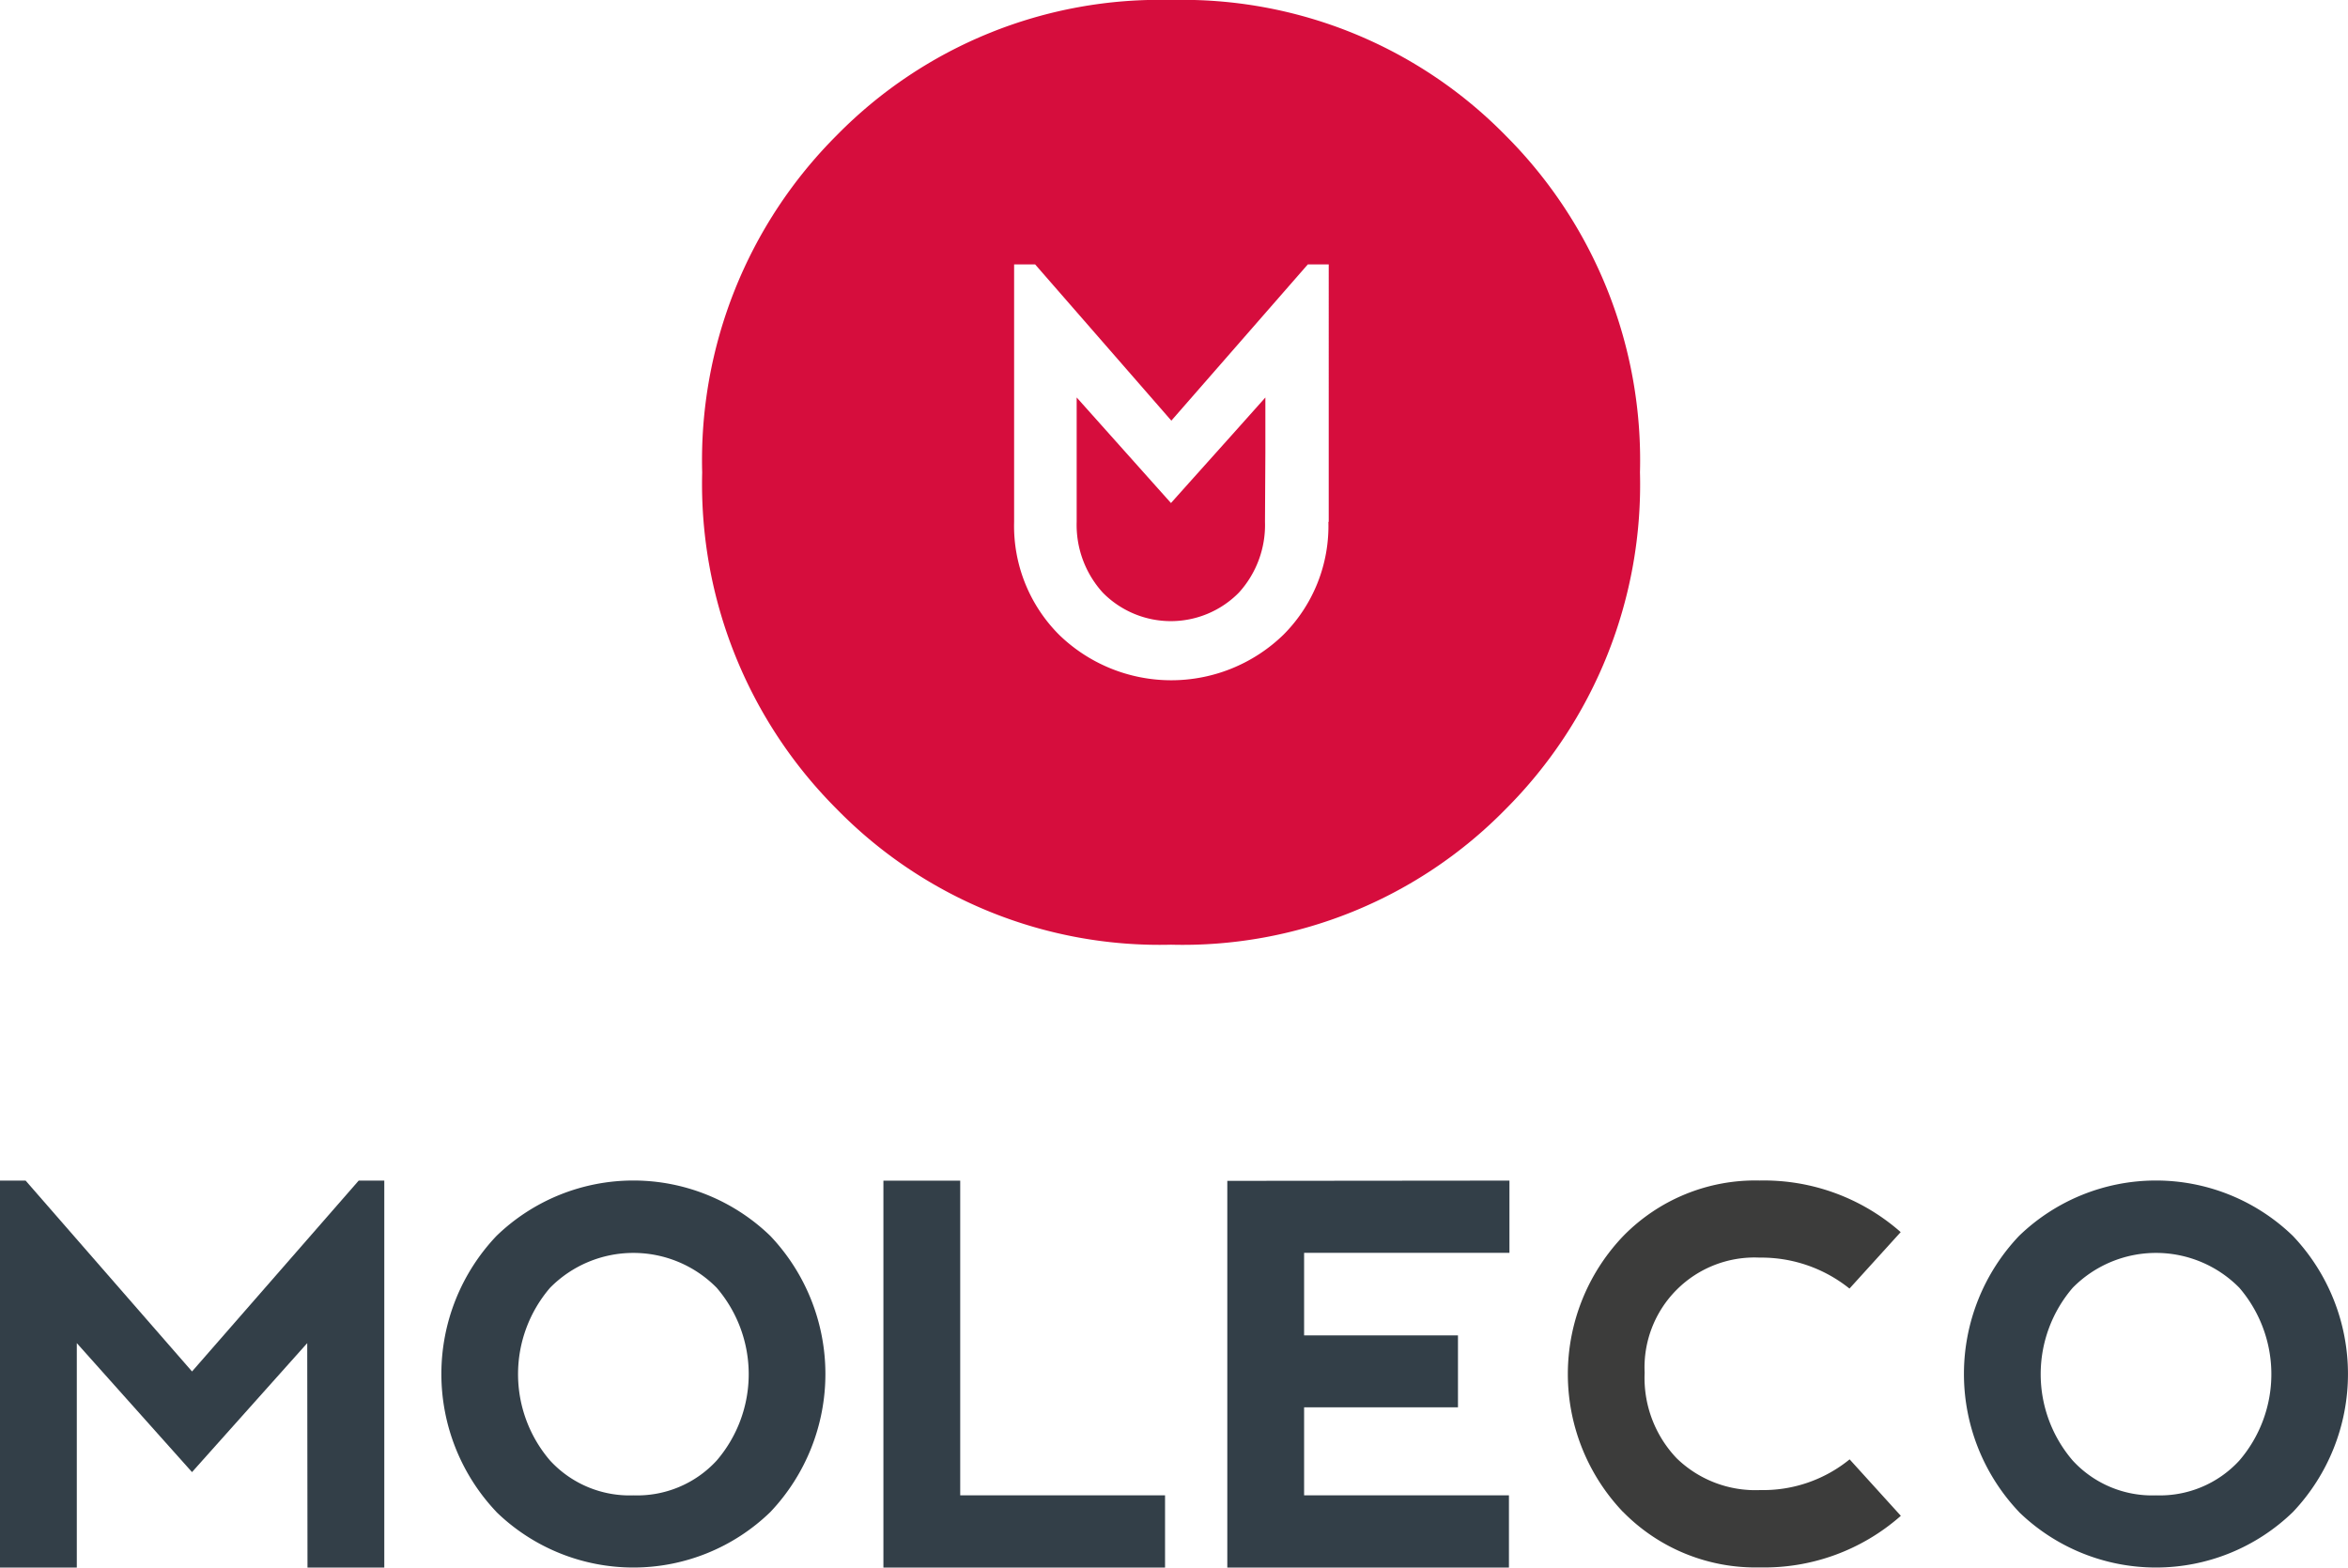
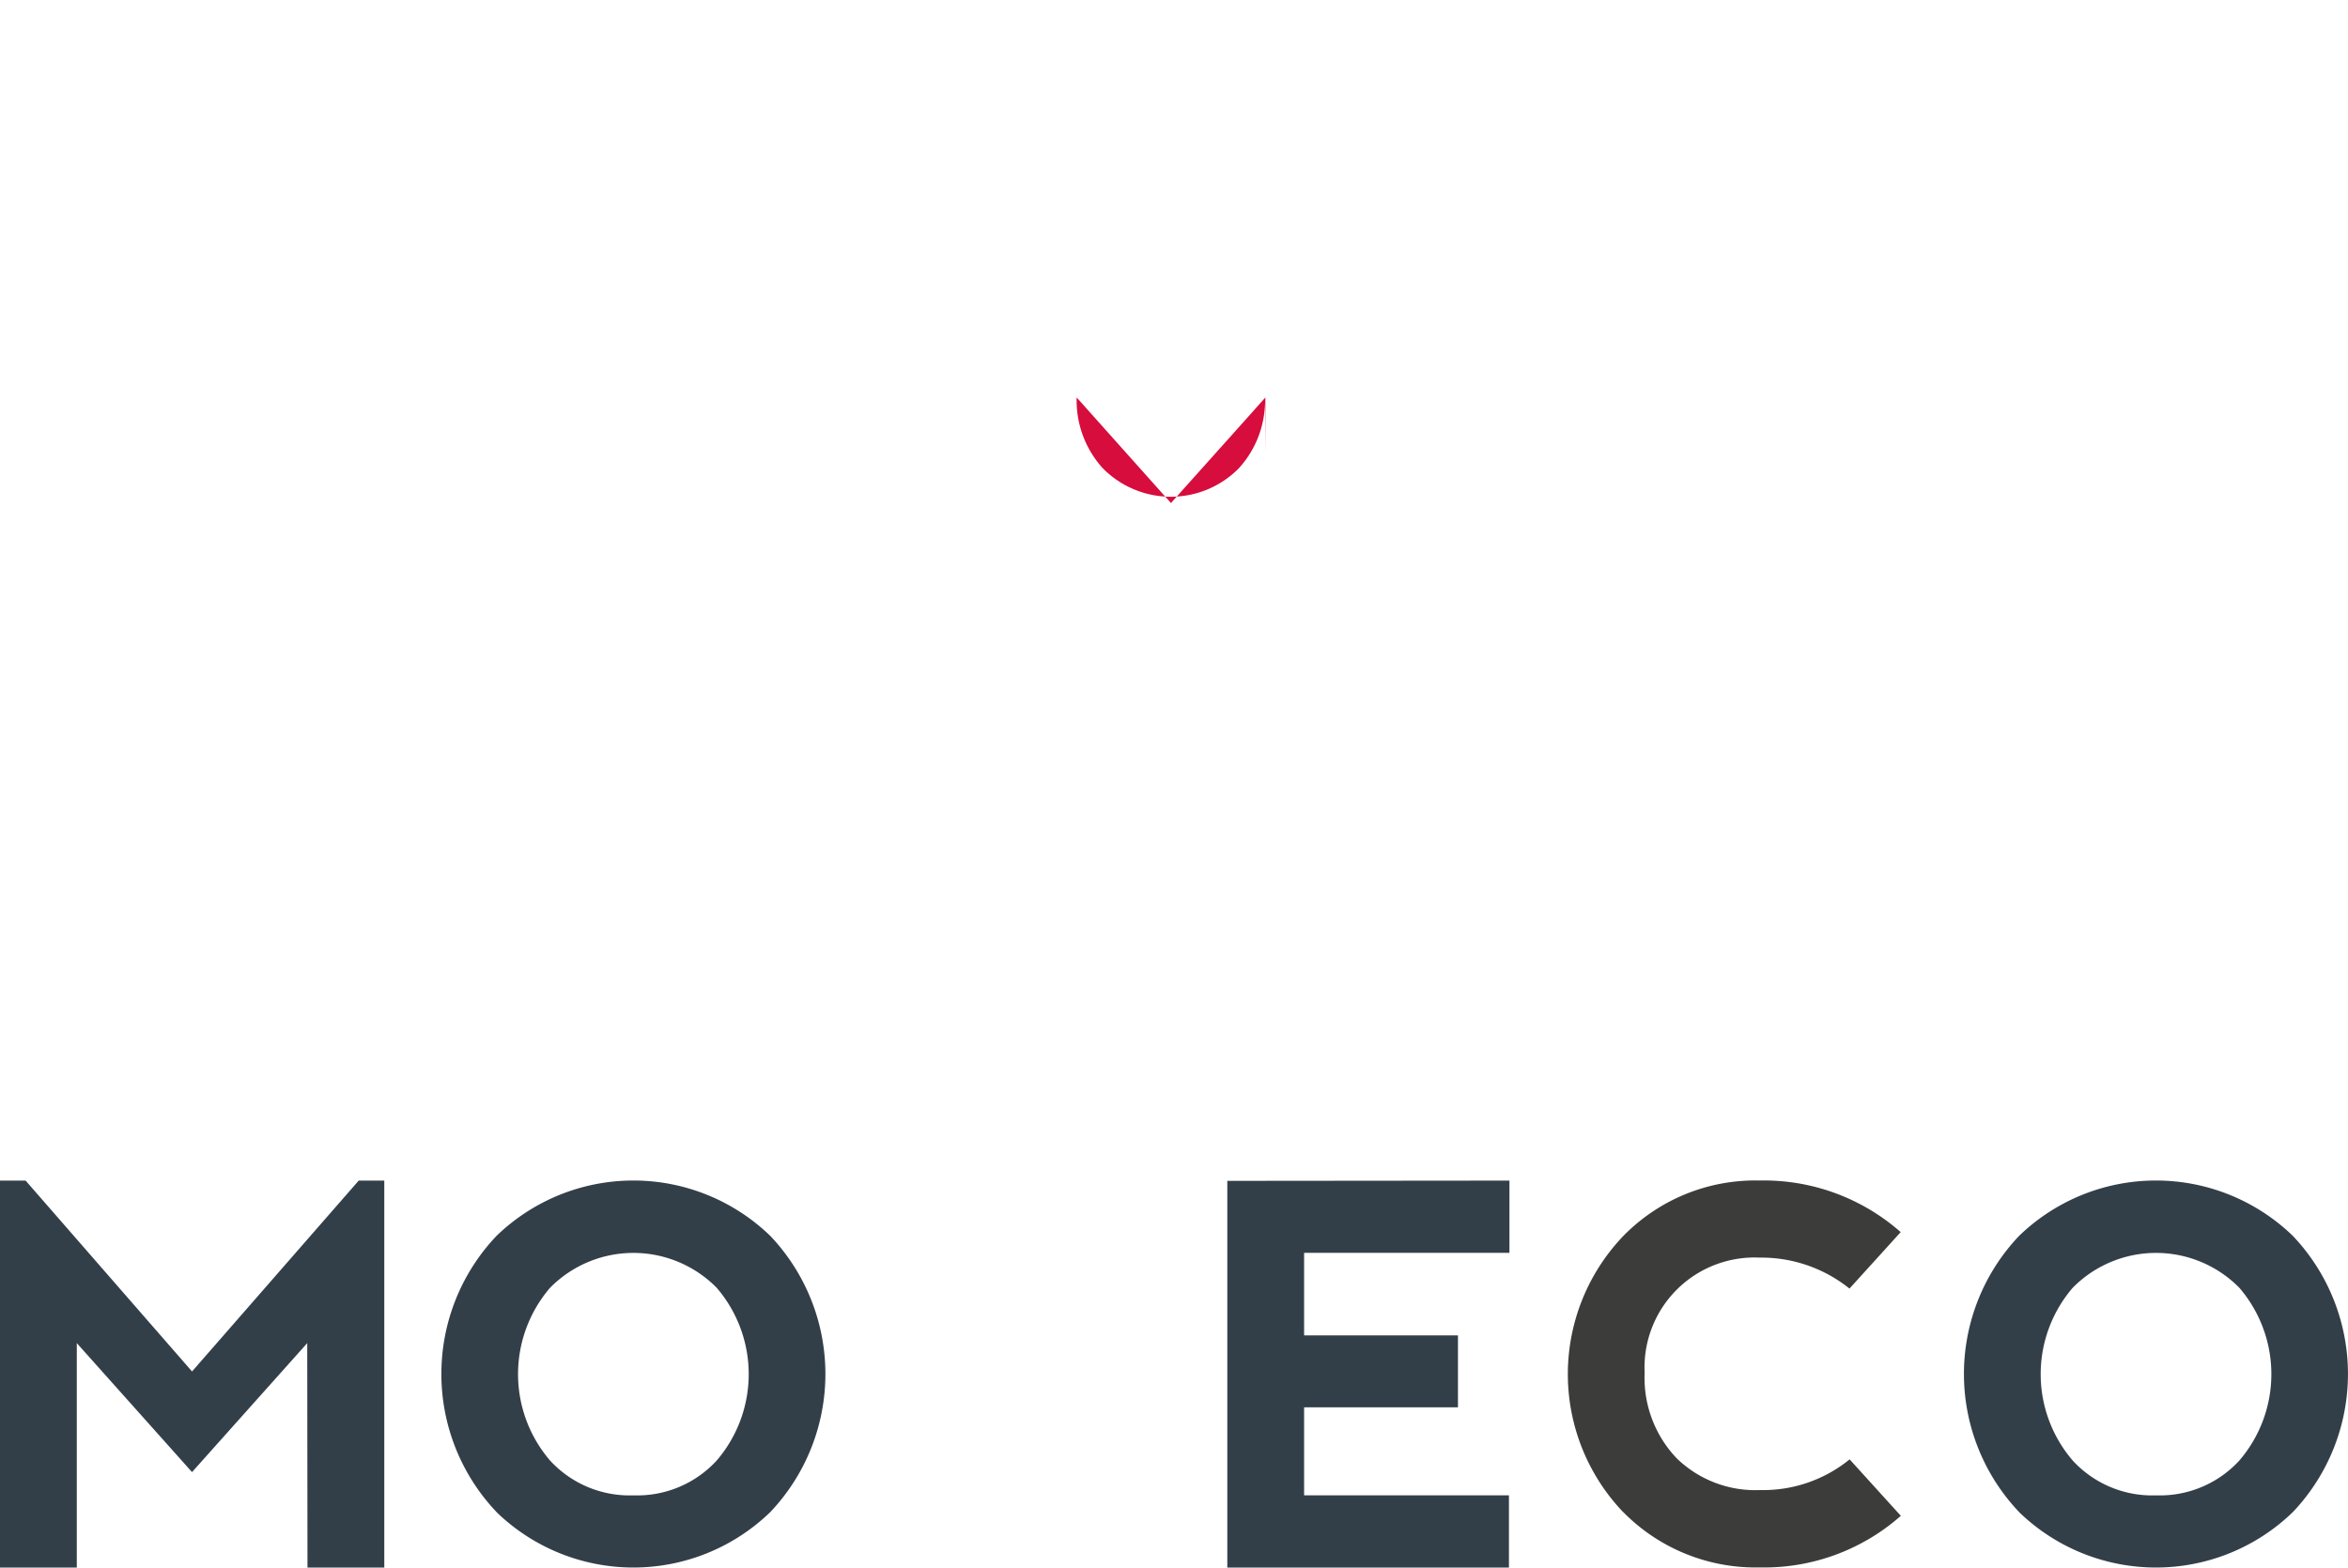
<svg xmlns="http://www.w3.org/2000/svg" width="117" height="78.138" viewBox="0 0 117 78.138">
  <defs>
    <clipPath id="clip-path">
      <rect id="Rechteck_1" data-name="Rechteck 1" width="117" height="78.137" fill="none" />
    </clipPath>
  </defs>
  <g id="Gruppe_81" data-name="Gruppe 81" transform="translate(0)">
    <path id="Pfad_1" data-name="Pfad 1" d="M17.874,141.14l-8.305,9.514L1.276,141.14H0v19.287H3.827V149.241l5.741,6.429,5.741-6.429.013,11.186h3.827V141.14Z" transform="translate(0 -82.294)" fill="#333f48" />
    <g id="Gruppe_2" data-name="Gruppe 2" transform="translate(0)">
      <g id="Gruppe_1" data-name="Gruppe 1" clip-path="url(#clip-path)">
        <path id="Pfad_2" data-name="Pfad 2" d="M55.5,157.649a9.992,9.992,0,0,1,0-13.755,9.808,9.808,0,0,1,13.65,0,10,10,0,0,1,0,13.759,9.8,9.8,0,0,1-13.65,0m6.838-.83a5.373,5.373,0,0,0,4.136-1.734,6.607,6.607,0,0,0,0-8.614,5.828,5.828,0,0,0-8.3,0,6.607,6.607,0,0,0,0,8.614,5.382,5.382,0,0,0,4.161,1.734" transform="translate(-30.763 -82.288)" fill="#333f48" />
-         <path id="Pfad_3" data-name="Pfad 3" d="M109.407,141.14v15.689h10.207v3.6H105.58V141.144h3.827Z" transform="translate(-61.56 -82.294)" fill="#333f48" />
        <path id="Pfad_4" data-name="Pfad 4" d="M146.68,160.427V141.153l14.059-.013v3.6H150.507v4.115h7.667v3.586h-7.667v4.386h10.207v3.6H146.68Z" transform="translate(-85.524 -82.294)" fill="#333f48" />
        <path id="Pfad_5" data-name="Pfad 5" d="M190.128,157.649a9.959,9.959,0,0,1,.008-13.746,9.19,9.19,0,0,1,6.8-2.773,10.307,10.307,0,0,1,7.03,2.572l-2.552,2.814a7.012,7.012,0,0,0-4.478-1.543,5.48,5.48,0,0,0-5.729,5.737,5.809,5.809,0,0,0,1.6,4.269,5.627,5.627,0,0,0,4.161,1.58,6.819,6.819,0,0,0,4.453-1.53l2.552,2.814a10.277,10.277,0,0,1-7.029,2.572,9.246,9.246,0,0,1-6.813-2.768" transform="translate(-109.255 -82.288)" fill="#3c3c3b" />
        <path id="Pfad_6" data-name="Pfad 6" d="M237.463,157.649a9.992,9.992,0,0,1,0-13.755,9.808,9.808,0,0,1,13.65,0,10,10,0,0,1,0,13.759,9.8,9.8,0,0,1-13.65,0m6.842-.83a5.373,5.373,0,0,0,4.136-1.734,6.607,6.607,0,0,0,0-8.614,5.828,5.828,0,0,0-8.3,0,6.606,6.606,0,0,0,0,8.614,5.376,5.376,0,0,0,4.161,1.734" transform="translate(-136.857 -82.288)" fill="#333f48" />
-         <path id="Pfad_7" data-name="Pfad 7" d="M123.956,6.75A22.534,22.534,0,0,0,107.291,0,22.534,22.534,0,0,0,90.626,6.75a22.892,22.892,0,0,0-6.7,16.794,22.911,22.911,0,0,0,6.7,16.777,22.5,22.5,0,0,0,16.665,6.767,22.518,22.518,0,0,0,16.665-6.75,22.879,22.879,0,0,0,6.7-16.794,22.879,22.879,0,0,0-6.7-16.794m-8.826,19.262h0a7.666,7.666,0,0,1-2.243,5.629,8.02,8.02,0,0,1-11.174,0,7.67,7.67,0,0,1-2.243-5.624h0V13.179h1.047l6.788,7.788,6.8-7.788h1.042V26.012Z" transform="translate(-48.937)" fill="#d60d3d" />
-         <path id="Pfad_8" data-name="Pfad 8" d="M138.082,50.28l0-2.76-1.63,1.826L134.254,51.8l-.876.98-.876-.98-2.189-2.452-1.634-1.83v6.2h0a5.023,5.023,0,0,0,1.3,3.527,4.757,4.757,0,0,0,6.784,0,5.009,5.009,0,0,0,1.3-3.527h0Z" transform="translate(-75.029 -27.707)" fill="#d60d3d" />
+         <path id="Pfad_8" data-name="Pfad 8" d="M138.082,50.28l0-2.76-1.63,1.826L134.254,51.8l-.876.98-.876-.98-2.189-2.452-1.634-1.83h0a5.023,5.023,0,0,0,1.3,3.527,4.757,4.757,0,0,0,6.784,0,5.009,5.009,0,0,0,1.3-3.527h0Z" transform="translate(-75.029 -27.707)" fill="#d60d3d" />
      </g>
    </g>
  </g>
</svg>